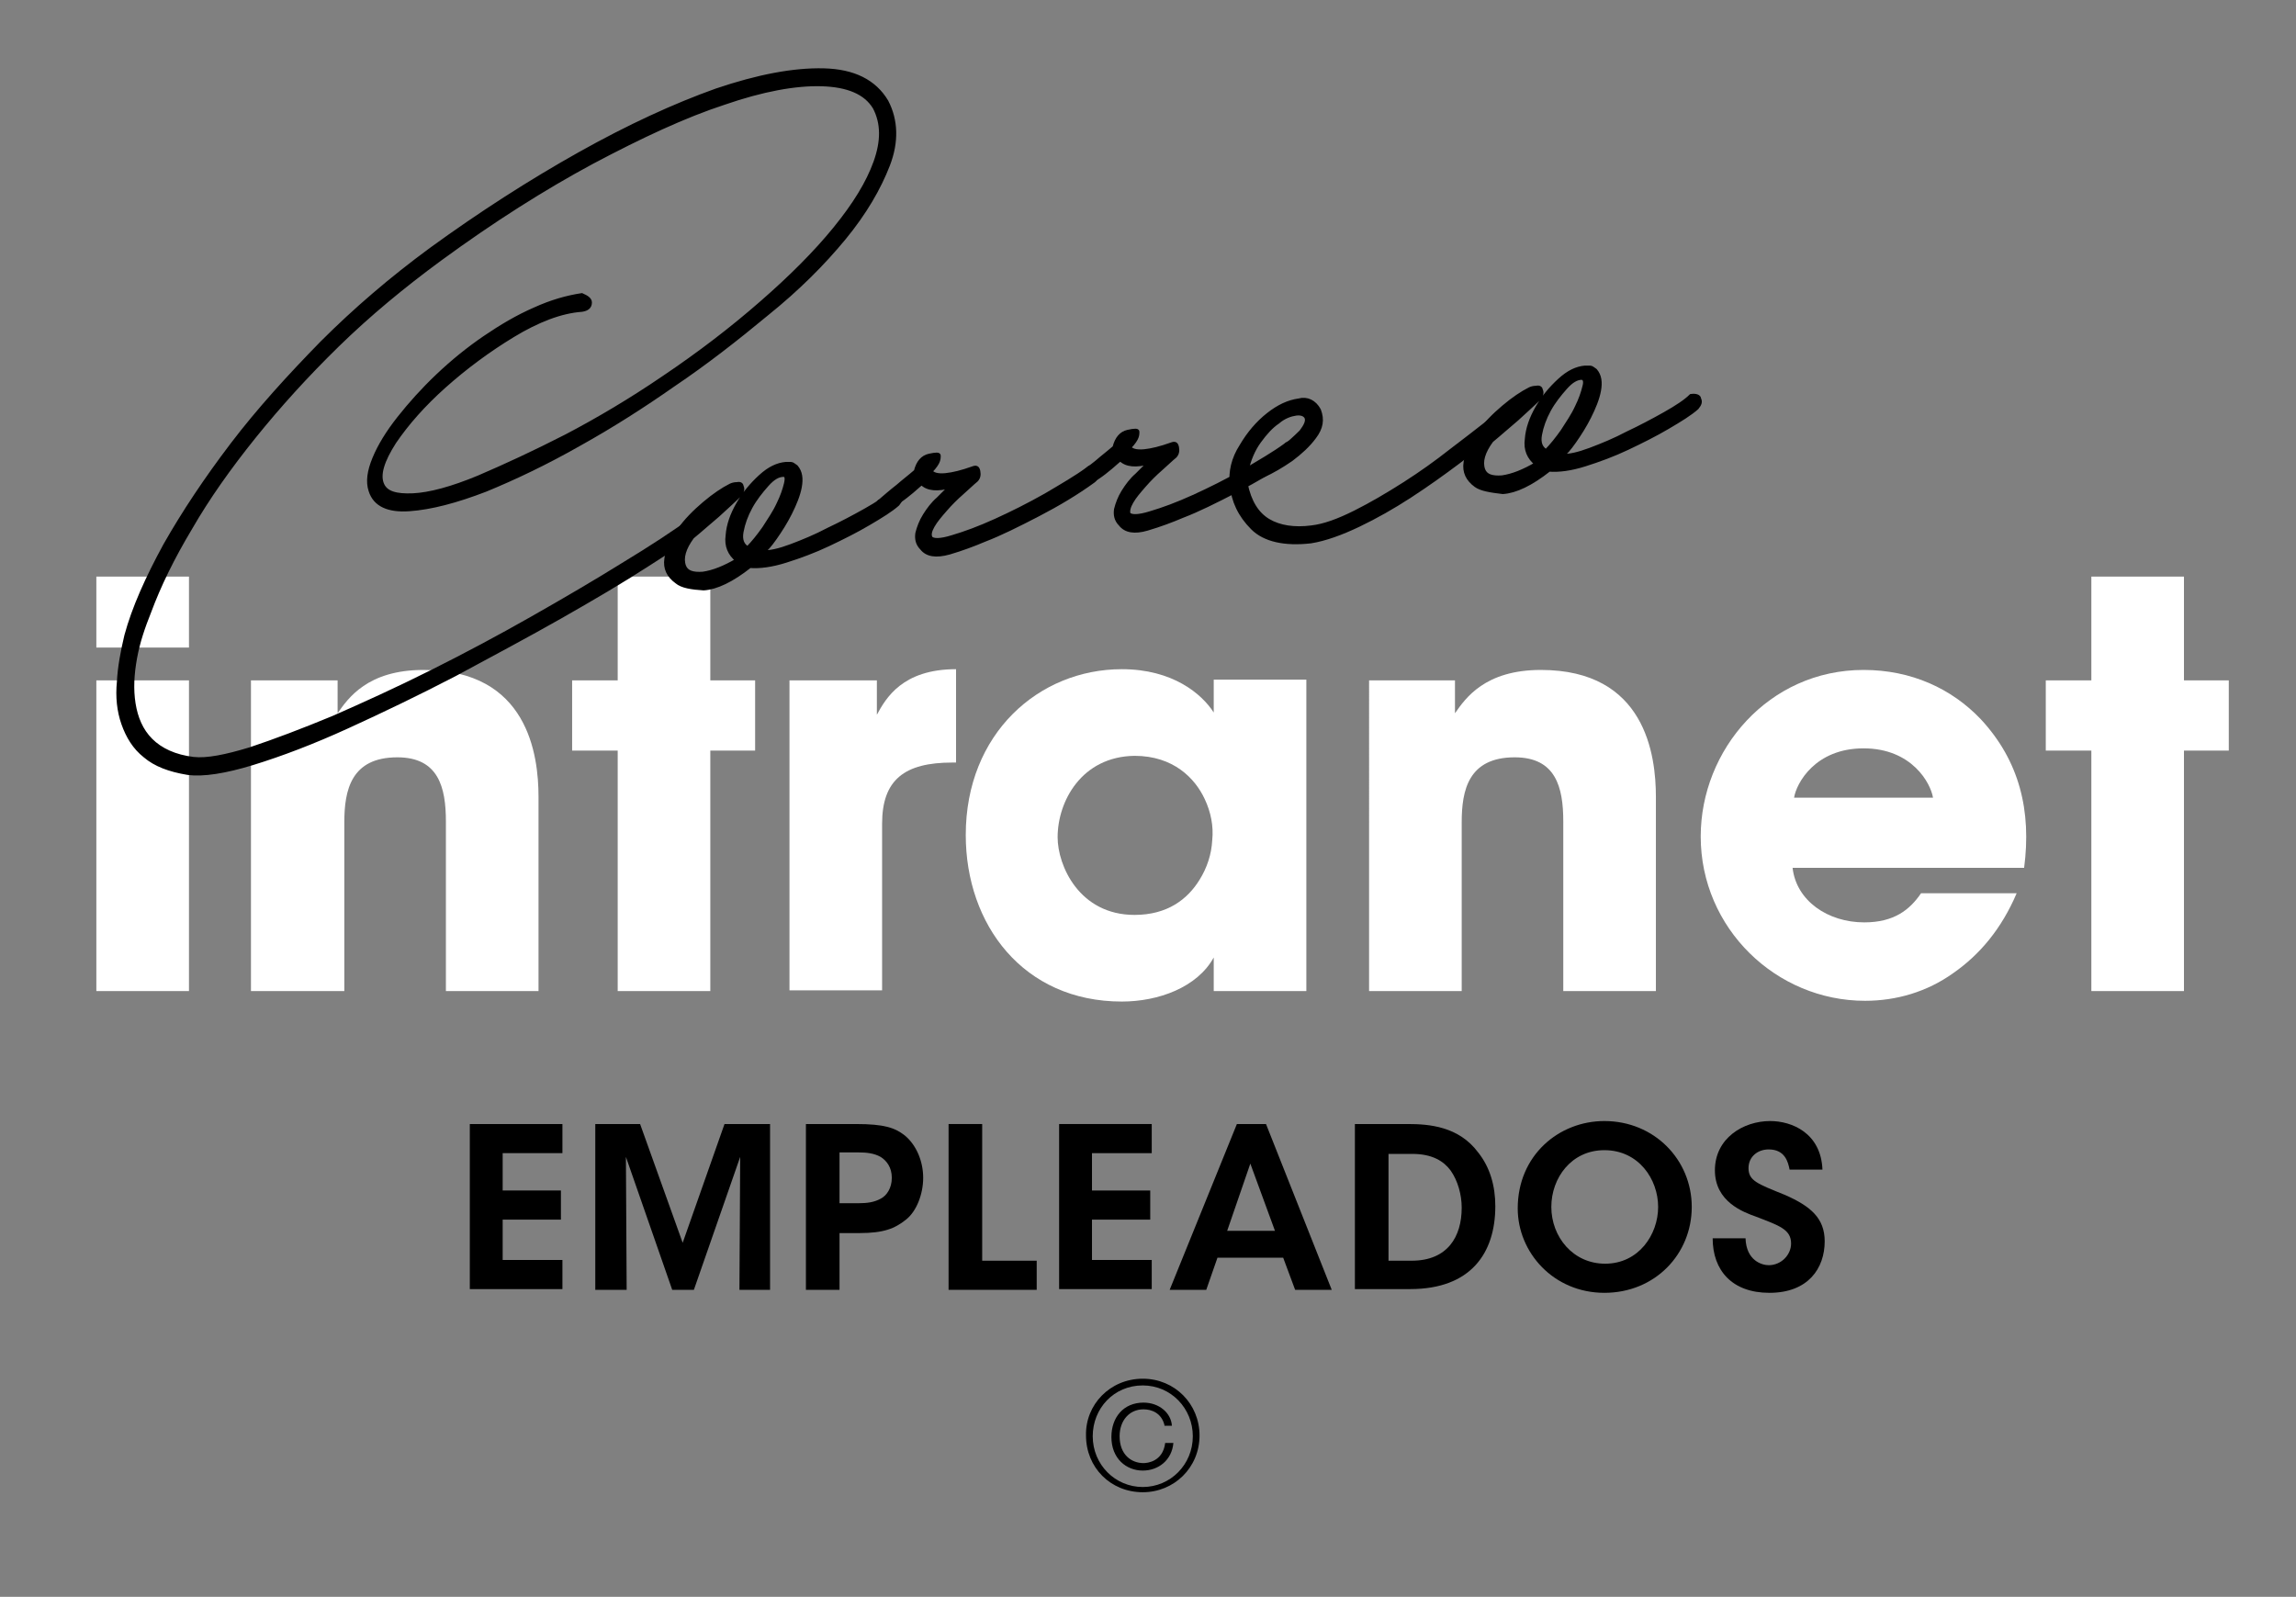
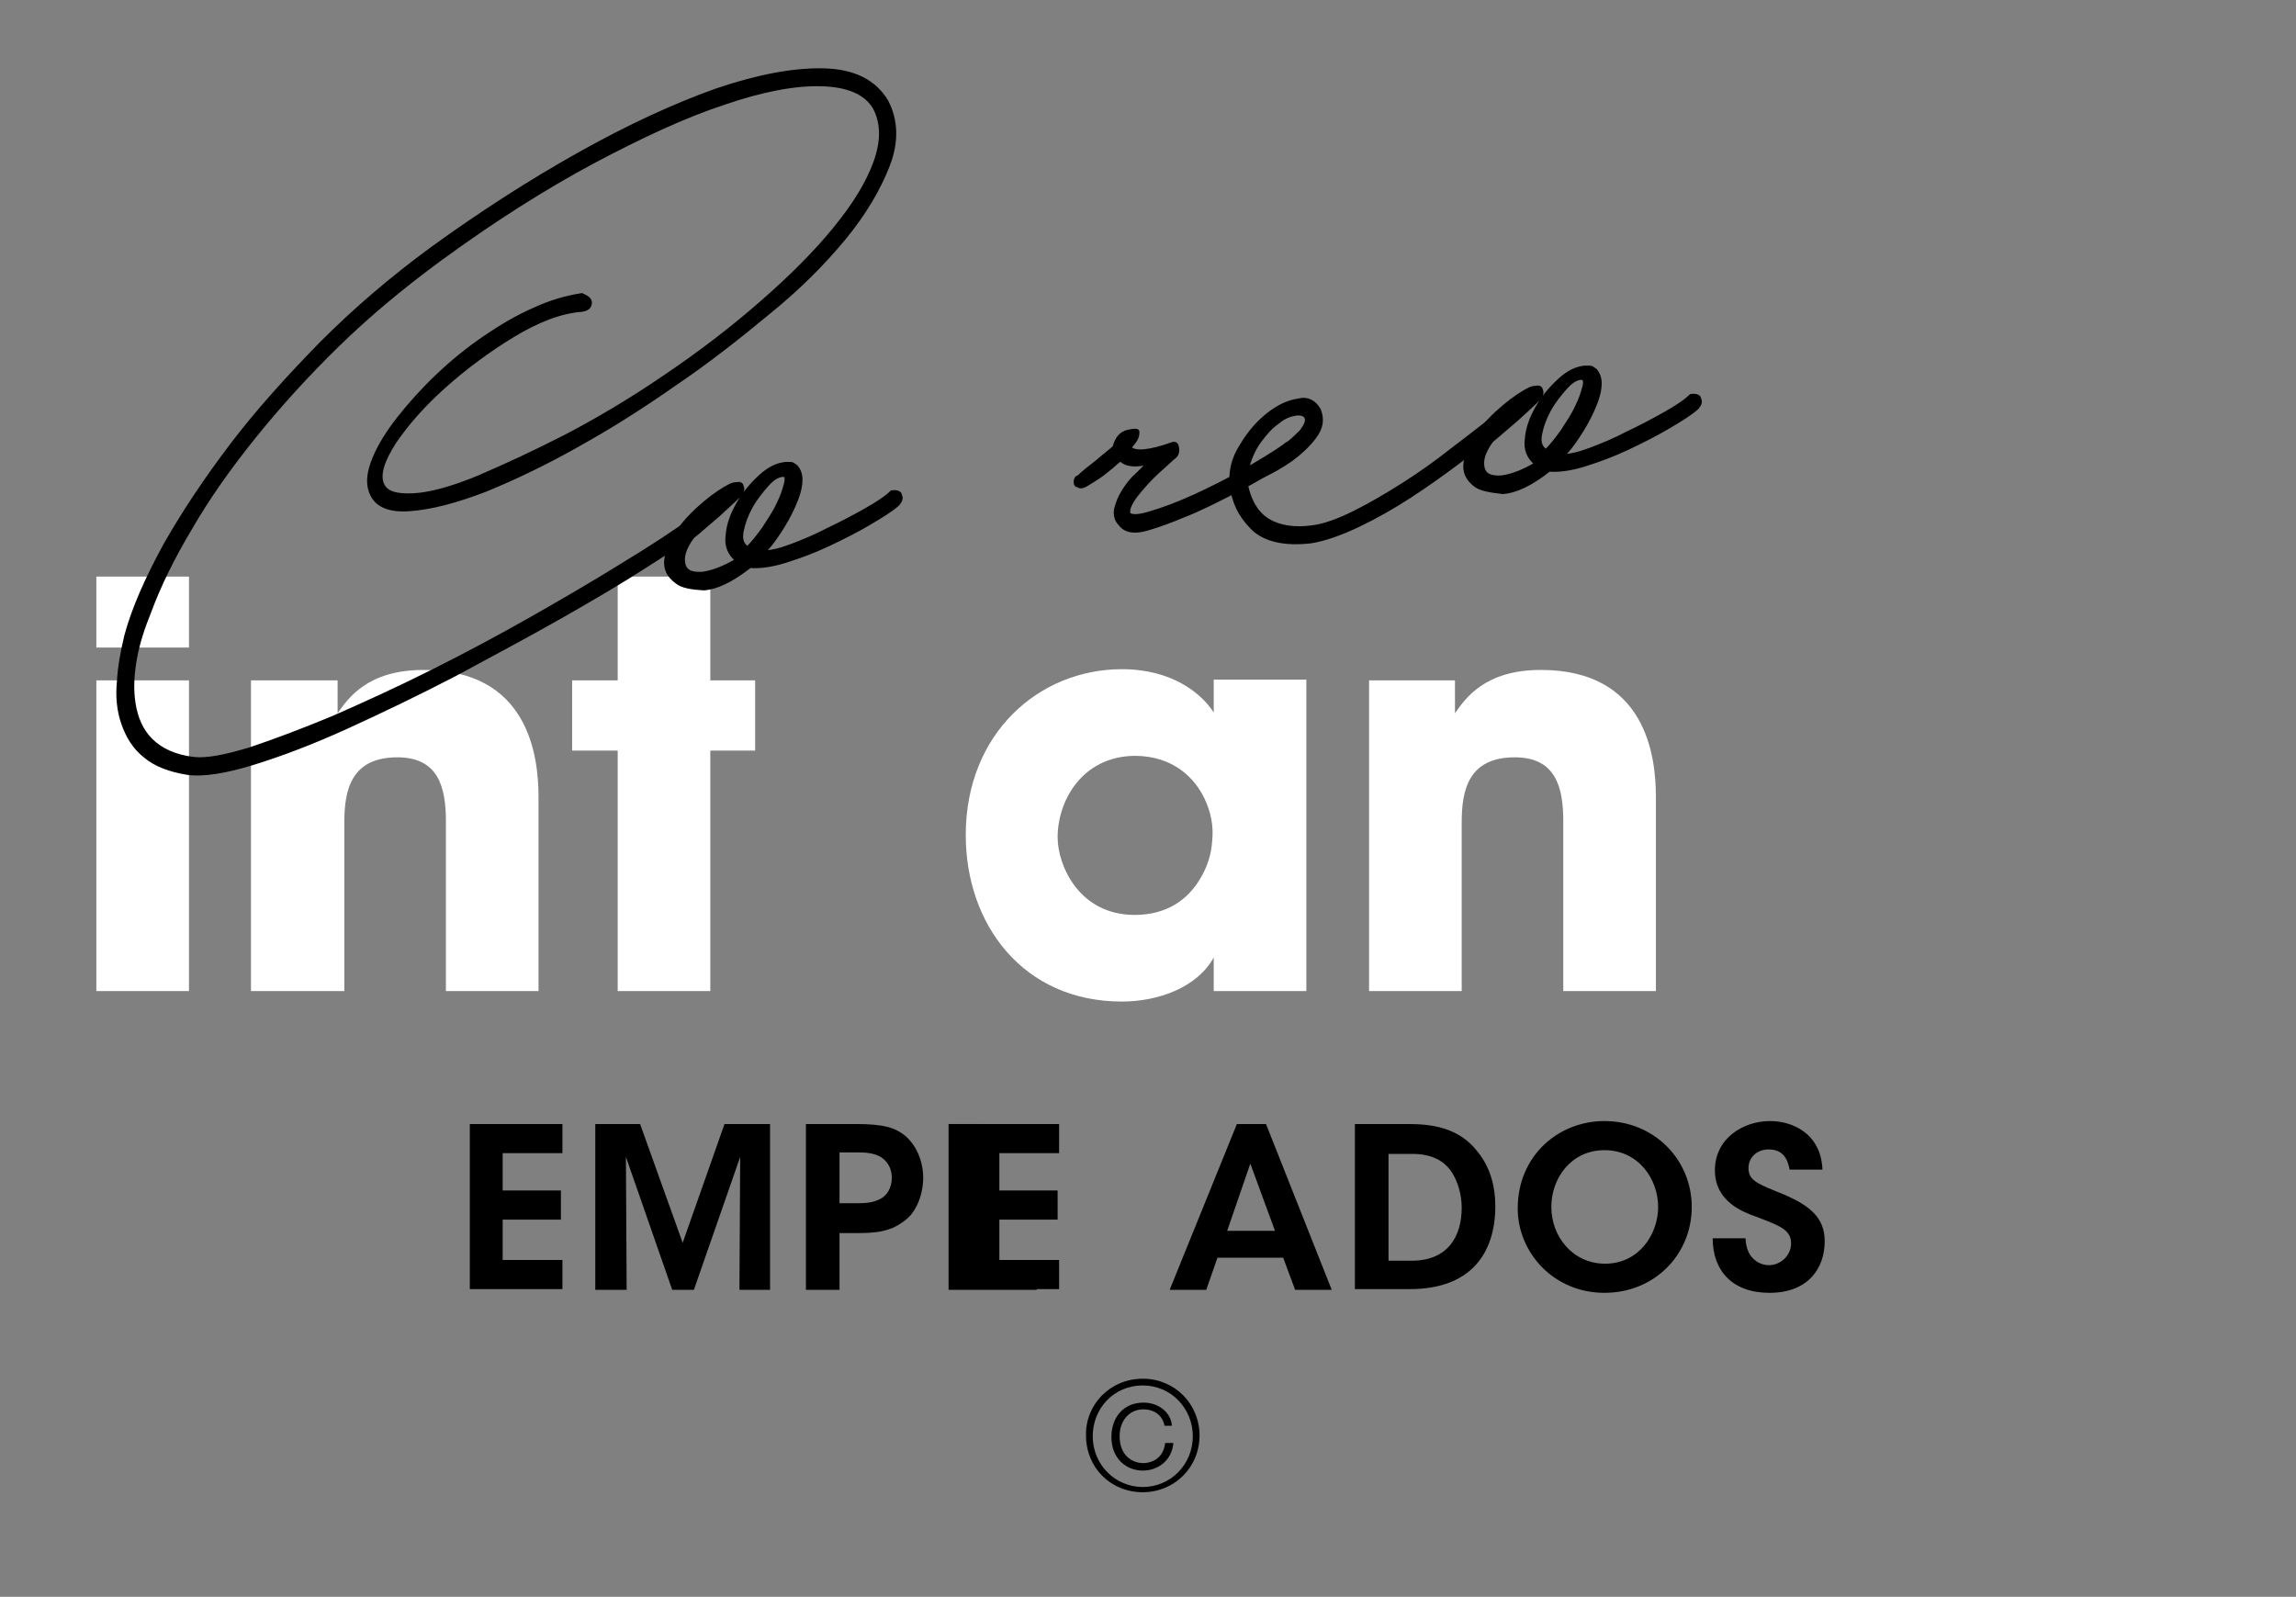
<svg xmlns="http://www.w3.org/2000/svg" version="1.1" id="Capa_1" x="0px" y="0px" viewBox="0 0 307.4 213.8" style="enable-background:new 0 0 307.4 213.8;" xml:space="preserve">
  <rect x="0" y="0" width="307.4" height="213.8" fill="#808080" stroke="none" />
  <style type="text/css">
	.st0{fill:#FFFFFF;}
	.st1{stroke:#000000;stroke-width:0.5;stroke-miterlimit:10;}
</style>
  <g>
    <g>
      <g>
        <g>
          <path class="st0" d="M12.9,77.2h12.4v9.5H12.9V77.2z M12.9,91.1h12.4v41.6H12.9V91.1z" />
          <path class="st0" d="M33.6,91.1h11.6v4.4c1.4-2,4-5.8,11.5-5.8c14,0,15.4,11.4,15.4,17v26H59.7V110c0-4.6-1-8.6-6.5-8.6      c-6.2,0-7.1,4.4-7.1,8.7v22.6H33.6V91.1z" />
          <path class="st0" d="M82.7,100.5h-6.1v-9.4h6.1V77.2h12.4v13.9h6v9.4h-6v32.2H82.7V100.5z" />
-           <path class="st0" d="M105.7,91.1h11.7v4.6c1.2-2.2,3.4-6.1,10.6-6.1v12.5h-0.5c-6.4,0-9.4,2.3-9.4,8.2v22.3h-12.4V91.1z" />
          <path class="st0" d="M174.9,132.7h-12.4v-4.5c-2.2,4-7.4,5.9-12.3,5.9c-13.2,0-20.9-10.3-20.9-22.3c0-13.6,9.8-22.2,20.9-22.2      c6.8,0,10.7,3.3,12.3,5.8v-4.4h12.4V132.7z M141.6,112.1c0,3.8,2.9,10.4,10.3,10.4c4.4,0,7.1-2.1,8.7-4.7c1-1.6,1.6-3.4,1.7-5.3      c0.2-1.9-0.2-3.8-1-5.5c-1.3-2.8-4.2-5.8-9.4-5.8C144.8,101.3,141.6,107.3,141.6,112.1L141.6,112.1z" />
          <path class="st0" d="M183.2,91.1h11.6v4.4c1.4-2,4-5.8,11.5-5.8c14,0,15.4,11.4,15.4,17v26h-12.4V110c0-4.6-1-8.6-6.5-8.6      c-6.2,0-7.1,4.4-7.1,8.7v22.6h-12.4V91.1z" />
-           <path class="st0" d="M240,116.2c0.5,4.4,4.7,7.3,9.6,7.3c4,0,6.1-1.7,7.6-3.9H270c-2,4.7-4.9,8.2-8.5,10.7      c-3.5,2.5-7.6,3.7-11.8,3.7c-11.9,0-22-9.7-22-22c0-11.6,9.1-22.3,21.8-22.3c6.4,0,11.8,2.5,15.7,6.6c5.2,5.6,6.8,12.3,5.8,19.9      H240z M258.8,106.8c-0.3-1.9-2.8-6.6-9.3-6.6c-6.5,0-9,4.7-9.3,6.6H258.8z" />
-           <path class="st0" d="M280,100.5h-6.1v-9.4h6.1V77.2h12.4v13.9h6v9.4h-6v32.2H280V100.5z" />
        </g>
      </g>
    </g>
    <g>
      <g>
        <path class="st1" d="M25.1,103.5c-2.4-0.4-4.3-1.1-5.7-2.3c-1.4-1.1-2.3-2.6-2.9-4.3c-0.6-1.7-0.8-3.6-0.6-5.6     c0.1-2,0.5-4.1,1-6.2c1-3.7,2.8-7.7,5.2-12.1c2.5-4.4,5.5-8.9,9-13.5c3.5-4.6,7.6-9.1,12-13.6c4.5-4.5,9.3-8.6,14.6-12.5     c6.6-4.8,13.3-9.1,19.9-12.8c6.6-3.7,12.7-6.5,18.3-8.5c5.6-1.9,10.4-2.8,14.4-2.7c4,0.1,6.8,1.5,8.4,4.2     c1.3,2.5,1.4,5.4,0.2,8.5c-1.2,3.1-3.1,6.4-5.9,9.8c-2.8,3.4-6.2,6.8-10.3,10.1c-4.1,3.4-8.2,6.6-12.5,9.5c-4,2.8-8.2,5.5-12.7,8     c-4.4,2.5-8.6,4.5-12.5,6.1c-3.9,1.5-7.3,2.4-10.2,2.6c-2.8,0.2-4.6-0.6-5.2-2.5c-0.4-1.2-0.2-2.6,0.5-4.3     c0.7-1.7,1.8-3.5,3.3-5.4c1.5-1.9,3.2-3.8,5.2-5.7c2-1.9,4.1-3.6,6.3-5.1c2.2-1.5,4.4-2.8,6.7-3.8c2.2-1,4.3-1.6,6.3-1.9     c0.7,0.3,1.1,0.6,1.1,1c0,0.6-0.4,0.9-1.1,1c-2.8,0.2-5.9,1.4-9.2,3.4c-3.3,2-6.4,4.3-9.2,6.8c-2.8,2.5-5,5-6.7,7.5     c-1.6,2.5-2.2,4.4-1.6,5.7c0.5,1.1,1.8,1.5,4.1,1.4c2.2-0.1,5.2-0.9,8.8-2.4c3.5-1.5,7.4-3.3,11.7-5.5c4.2-2.2,8.6-4.8,13-7.8     c4.9-3.3,9.2-6.6,13.2-10.1c3.9-3.4,7.2-6.7,9.8-9.9c2.6-3.2,4.4-6.1,5.4-8.9c1-2.8,1-5.2-0.1-7.3c-1.2-2-3.6-3-7.1-3.1     c-3.5-0.1-7.9,0.7-13.1,2.5c-5.2,1.7-11,4.4-17.6,7.9c-6.5,3.5-13.3,7.8-20.4,13c-4.9,3.6-9.5,7.4-13.7,11.5     c-4.2,4.1-7.9,8.2-11.2,12.3c-3.3,4.1-6.2,8.2-8.5,12.2c-2.4,4-4.2,7.7-5.5,11.2c-0.8,2-1.5,4-1.9,6.2c-0.4,2.2-0.5,4.2-0.2,6.1     c0.3,1.9,1,3.6,2.3,4.9c1.3,1.3,3.2,2.2,5.7,2.5c1.8,0.2,4.3-0.3,7.6-1.3c3.3-1.1,7-2.5,11.1-4.2c4.1-1.8,8.5-3.8,13.1-6.1     c4.6-2.3,9.1-4.7,13.5-7.2c4.4-2.5,8.5-4.9,12.2-7.2c3.8-2.3,7-4.4,9.6-6.3c0.7-0.4,1.1-0.4,1.4-0.2c0.3,0.7,0.2,1.2-0.3,1.4     c-1.5,1.2-3.9,2.9-7.4,5.1c-3.4,2.2-7.3,4.5-11.7,7c-4.4,2.5-9.1,5-14.1,7.7c-5,2.6-9.8,4.9-14.4,7c-4.6,2.1-8.8,3.7-12.7,4.9     C30.2,103.3,27.2,103.8,25.1,103.5z" />
        <path class="st1" d="M90.6,77.9c-1.1-0.8-1.6-1.8-1.4-3.1c0.2-1.3,0.7-2.6,1.7-3.8c0.9-1.3,2.1-2.5,3.4-3.6     c1.3-1.1,2.5-1.9,3.5-2.4c0.2-0.1,0.5-0.2,0.9-0.2c0.4-0.1,0.6,0.1,0.6,0.3c0.2,0.4,0.1,0.7-0.3,1.2c-0.7,0.7-1.7,1.6-2.9,2.7     c-1.2,1-2.3,2-3.4,2.9c-1.1,1.5-1.5,2.8-1.1,3.9c0.3,0.8,1.1,1.1,2.5,1c1.4-0.2,2.9-0.8,4.6-1.8c-1-0.8-1.5-1.9-1.3-3.3     c0.1-1.4,0.6-2.8,1.4-4.2c0.8-1.4,1.8-2.6,3-3.7c1.2-1.1,2.3-1.6,3.4-1.7c0.3,0,0.5,0,0.7,0c0.2,0,0.4,0.2,0.7,0.4     c0.6,0.7,0.7,1.6,0.5,2.7c-0.2,1.1-0.7,2.3-1.3,3.5c-0.6,1.2-1.3,2.3-2,3.3c-0.7,1-1.3,1.7-1.7,1.9c0.9,0.1,2.2-0.2,3.8-0.8     c1.6-0.6,3.3-1.3,5-2.2c1.7-0.8,3.4-1.7,5-2.6c1.6-0.9,2.8-1.7,3.5-2.4c0.7-0.1,1.1,0.1,1.1,0.4c0.2,0.4,0.1,0.7-0.3,1.2     c-0.9,0.8-2.2,1.6-3.9,2.6c-1.7,1-3.5,1.9-5.4,2.8c-1.9,0.9-3.8,1.6-5.7,2.2c-1.9,0.6-3.5,0.8-4.8,0.7c-2.4,1.9-4.5,2.9-6.2,3     C92.6,78.7,91.3,78.5,90.6,77.9z M104.9,63.6c-0.7,0-1.4,0.4-2.2,1.3c-0.8,0.9-1.6,1.9-2.2,3c-0.6,1.1-1,2.2-1.2,3.3     c-0.2,1.1,0.1,1.8,0.8,2.2c0.7-0.7,1.5-1.7,2.2-2.7c0.7-1.1,1.4-2.1,1.9-3.2c0.5-1,0.8-1.9,1-2.7C105.4,64,105.3,63.6,104.9,63.6     z" />
-         <path class="st1" d="M123.4,73.4c-0.6-0.6-0.7-1.3-0.6-2c0.2-0.8,0.5-1.6,1-2.4c0.5-0.8,1.1-1.6,1.8-2.2c0.7-0.7,1.2-1.2,1.7-1.7     c-1.8,0.5-3.1,0.4-3.9-0.4c-0.3,0.2-0.7,0.6-1.3,1.1c-0.6,0.5-1.1,0.9-1.7,1.3c-0.6,0.4-1.1,0.7-1.6,1c-0.5,0.3-0.9,0.3-1,0.1     c-0.3,0-0.4-0.1-0.3-0.5c0-0.4,0.2-0.6,0.3-0.6c0.7-0.6,1.5-1.3,2.4-2c0.8-0.7,1.6-1.3,2.4-2c0.3-1.2,0.9-1.9,1.8-2.1     c0.9-0.2,1.3-0.2,1.3,0c0,0.2,0,0.4-0.1,0.7c-0.1,0.3-0.4,0.8-1,1.4c0.3,0.4,0.9,0.6,2,0.5c1-0.1,2.2-0.4,3.6-0.9     c0.5-0.2,0.7-0.1,0.8,0.4c0.1,0.5,0,0.9-0.3,1.2c-0.5,0.4-1.1,1-1.9,1.7c-0.8,0.7-1.5,1.4-2.2,2.2c-0.7,0.8-1.3,1.5-1.7,2.2     c-0.4,0.7-0.5,1.2-0.3,1.6c0.3,0.4,1.3,0.4,2.9-0.1c1.7-0.5,3.6-1.2,5.8-2.2c2.2-1,4.4-2.1,6.7-3.4c2.2-1.3,4.1-2.4,5.6-3.5     c0.2-0.2,0.4-0.3,0.7-0.3c0.3,0,0.5,0.1,0.7,0.4c0,0.7-0.2,1.2-0.6,1.5c-2.2,1.6-4.7,3.1-7.4,4.5c-2.7,1.4-5.1,2.6-7.2,3.4     c-1.4,0.6-3,1.2-4.7,1.7C125.3,74.5,124.1,74.3,123.4,73.4z" />
        <path class="st1" d="M150,70.2c-0.6-0.6-0.7-1.3-0.6-2c0.2-0.8,0.5-1.6,1-2.4c0.5-0.8,1.1-1.6,1.8-2.2c0.7-0.7,1.2-1.2,1.7-1.7     c-1.8,0.5-3.1,0.4-3.9-0.4c-0.3,0.2-0.7,0.6-1.3,1.1c-0.6,0.5-1.1,0.9-1.7,1.3c-0.6,0.4-1.1,0.7-1.6,1c-0.5,0.3-0.9,0.3-1,0.1     c-0.3,0-0.4-0.1-0.4-0.5c0-0.4,0.2-0.6,0.4-0.6c0.7-0.7,1.5-1.3,2.4-2c0.8-0.7,1.6-1.3,2.4-2c0.3-1.2,0.9-1.9,1.8-2.1     c0.9-0.2,1.3-0.2,1.3,0c0,0.2,0,0.4-0.1,0.7c-0.1,0.3-0.4,0.8-1,1.4c0.3,0.4,0.9,0.6,2,0.5c1-0.1,2.2-0.4,3.6-0.9     c0.5-0.2,0.7-0.1,0.8,0.4c0.1,0.5,0,0.9-0.3,1.2c-0.5,0.4-1.1,1-1.9,1.7c-0.8,0.7-1.5,1.4-2.2,2.2c-0.7,0.8-1.3,1.5-1.7,2.2     c-0.4,0.7-0.5,1.2-0.4,1.6c0.3,0.4,1.3,0.4,2.9-0.1c1.7-0.5,3.6-1.2,5.8-2.2c2.2-1,4.4-2.1,6.7-3.4c2.2-1.3,4.1-2.4,5.6-3.5     c0.2-0.2,0.4-0.3,0.7-0.3c0.3,0,0.5,0.1,0.7,0.4c0,0.7-0.2,1.2-0.6,1.5c-2.2,1.6-4.7,3.1-7.4,4.5c-2.7,1.4-5.1,2.6-7.2,3.4     c-1.4,0.6-3,1.2-4.7,1.7C151.9,71.3,150.7,71.1,150,70.2z" />
        <path class="st1" d="M176.6,54.9c0.5,1.3,0.3,2.4-0.6,3.6c-0.8,1.1-1.9,2.1-3.1,3c-1.3,0.9-2.5,1.6-3.8,2.2     c-1.3,0.6-2,0.9-2.3,1.1c0.5,2.4,1.5,4,3,4.9c1.5,0.9,3.5,1.2,5.8,0.9c1.7-0.2,3.6-0.9,5.8-2c2.2-1.1,4.4-2.4,6.6-3.8     c2.2-1.4,4.3-2.9,6.2-4.4c2-1.5,3.5-2.7,4.8-3.7c0.7-0.6,1.3-0.6,1.5-0.2c0.3,0.4,0.1,0.9-0.4,1.5c-1.3,1.1-2.9,2.4-4.9,3.9     c-2,1.5-4.1,3-6.4,4.5c-2.3,1.5-4.6,2.8-6.9,3.9c-2.3,1.1-4.5,1.9-6.4,2.2c-3.5,0.4-6.2-0.2-7.8-1.8c-1.7-1.7-2.6-3.6-2.8-5.8     c-0.2-1.7,0.2-3.5,1.3-5.2c1-1.7,2.2-3.1,3.6-4.2c1.4-1.1,2.7-1.7,4.1-1.9C175,53.3,176,53.8,176.6,54.9z M174.9,55.9     c-0.2-0.4-0.7-0.6-1.4-0.5c-0.7,0.1-1.6,0.4-2.4,1.1c-0.9,0.6-1.7,1.5-2.5,2.6c-0.8,1.1-1.4,2.5-1.7,4c0.1,0,0.6-0.3,1.6-0.9     c1-0.6,2-1.3,3-2c1-0.8,1.9-1.6,2.7-2.4C174.8,57,175.1,56.4,174.9,55.9z" />
        <path class="st1" d="M197.6,65c-1.1-0.8-1.6-1.8-1.4-3.1c0.2-1.3,0.7-2.6,1.7-3.8c0.9-1.3,2.1-2.5,3.4-3.6     c1.3-1.1,2.5-1.9,3.5-2.4c0.2-0.1,0.5-0.2,0.9-0.2c0.4-0.1,0.6,0.1,0.6,0.3c0.2,0.4,0.1,0.7-0.3,1.2c-0.7,0.7-1.7,1.6-2.9,2.7     c-1.2,1-2.3,2-3.4,2.9c-1.1,1.5-1.5,2.8-1.1,3.9c0.3,0.8,1.1,1.1,2.5,1c1.4-0.2,2.9-0.8,4.6-1.8c-1-0.8-1.5-1.9-1.3-3.3     c0.1-1.4,0.6-2.8,1.4-4.2c0.8-1.4,1.8-2.6,3-3.7c1.2-1.1,2.3-1.6,3.4-1.7c0.3,0,0.5,0,0.7,0c0.2,0,0.4,0.2,0.7,0.4     c0.6,0.7,0.7,1.6,0.5,2.7c-0.2,1.1-0.7,2.3-1.3,3.5c-0.6,1.2-1.3,2.3-2,3.3c-0.7,1-1.3,1.7-1.7,1.9c0.9,0.1,2.2-0.2,3.8-0.8     c1.6-0.6,3.3-1.3,5-2.2c1.7-0.8,3.4-1.7,5-2.6c1.6-0.9,2.8-1.7,3.5-2.4c0.7-0.1,1.1,0.1,1.1,0.4c0.2,0.4,0.1,0.7-0.3,1.2     c-0.9,0.8-2.2,1.6-3.9,2.6c-1.7,1-3.5,1.9-5.4,2.8c-1.9,0.9-3.8,1.6-5.7,2.2c-1.9,0.6-3.5,0.8-4.8,0.7c-2.4,1.9-4.5,2.9-6.2,3     C199.5,65.7,198.3,65.5,197.6,65z M211.8,50.6c-0.7,0-1.4,0.4-2.2,1.3c-0.8,0.9-1.6,1.9-2.2,3c-0.6,1.1-1,2.2-1.2,3.3     c-0.2,1.1,0.1,1.8,0.8,2.2c0.7-0.7,1.5-1.7,2.2-2.7c0.7-1.1,1.4-2.1,1.9-3.2c0.5-1,0.8-1.9,1-2.7     C212.3,51.1,212.2,50.7,211.8,50.6z" />
      </g>
    </g>
    <g>
      <path d="M62.9,150.5h12.4v3.9h-8v5h7.8v3.9h-7.8v5.4h8v3.9H62.9V150.5z" />
      <path d="M79.7,172.7v-22.2h6l5.7,15.9l5.6-15.9h6.1v22.2h-4.1l0.1-17.8l-6.2,17.8h-2.9l-6.2-17.8l0.1,17.8H79.7z" />
      <path d="M114.6,150.5c3.8,0,5.2,0.5,6.5,1.5c1.6,1.3,2.5,3.5,2.5,5.7c0,2.2-0.9,4.5-2.3,5.6c-1.5,1.2-3,1.8-6.2,1.8h-2.7v7.6h-4.5    v-22.2H114.6z M112.4,161.1h2.6c1,0,2-0.1,2.9-0.6c0.8-0.4,1.5-1.4,1.5-2.8c0-1.4-0.7-2.3-1.5-2.8c-0.9-0.5-1.9-0.6-3-0.6h-2.5    V161.1z" />
      <path d="M127,150.5h4.5v18.3h7.3v3.9H127V150.5z" />
-       <path d="M141.8,150.5h12.4v3.9h-8v5h7.8v3.9h-7.8v5.4h8v3.9h-12.4V150.5z" />
+       <path d="M141.8,150.5v3.9h-8v5h7.8v3.9h-7.8v5.4h8v3.9h-12.4V150.5z" />
      <path d="M161.5,172.7h-4.9l9-22.2h3.9l8.8,22.2h-4.9l-1.6-4.3h-8.8L161.5,172.7z M167.4,155.8l-3.1,9h6.4L167.4,155.8z" />
      <path d="M181.5,150.5h7c2.8,0,6.8,0.3,9.4,3.8c1.6,2,2.3,4.5,2.3,7.2c0,6.3-3.3,11.1-11.4,11.1h-7.4V150.5z M185.9,168.8h3.1    c4.8,0,6.7-3.2,6.7-7.1c0-1.7-0.5-3.6-1.5-5c-0.9-1.2-2.4-2.2-5.1-2.2h-3.2V168.8z" />
      <path d="M203.2,161.8c0-7.1,5.5-11.7,11.6-11.7c6.7,0,11.7,5.2,11.7,11.5c0,6.3-4.9,11.5-11.7,11.5    C208,173.1,203.2,167.7,203.2,161.8L203.2,161.8z M207.7,161.6c0,4,2.9,7.6,7.2,7.6c4.5,0,7.1-3.9,7.1-7.6c0-3.7-2.6-7.6-7.2-7.6    C210.4,154,207.7,157.7,207.7,161.6L207.7,161.6z" />
      <path d="M233.7,165.8c0.1,3,2.2,3.6,3.1,3.6c1.7,0,3-1.4,3-2.9c0-1.9-1.6-2.4-4.7-3.6c-1.7-0.6-5.5-2-5.5-6.2    c0-4.3,3.8-6.6,7.4-6.6c2.9,0,6.8,1.6,7,6.5h-4.4c-0.2-1-0.6-2.7-2.8-2.7c-1.5,0-2.7,1-2.7,2.5c0,1.7,1.2,2.1,4.9,3.6    c3.4,1.5,5.3,3.1,5.3,6.2c0,3.6-2.2,6.9-7.4,6.9c-5,0-7.6-3-7.6-7.3H233.7z" />
      <path d="M153,184.6c4.3,0,7.6,3.4,7.6,7.6c0,4.3-3.4,7.6-7.6,7.6c-4.3,0-7.6-3.3-7.6-7.6C145.3,188.1,148.6,184.6,153,184.6    L153,184.6z M153,185.5c-3.9,0-6.7,3.1-6.7,6.8c0,3.8,3,6.8,6.7,6.8c3.7,0,6.7-3,6.7-6.8C159.7,188.6,156.8,185.5,153,185.5    L153,185.5z M155.9,190.8c-0.4-1.6-1.7-2.1-2.8-2.1c-1.9,0-3.2,1.5-3.2,3.6c0,2.5,1.6,3.6,3.2,3.6c0.5,0,2.6-0.2,2.9-2.7h1.1    c-0.2,2.3-2,3.7-4.1,3.7c-2.2,0-4.2-1.6-4.2-4.5c0-2.6,1.6-4.6,4.3-4.6c2.1,0,3.7,1.4,3.8,3.1H155.9z" />
    </g>
  </g>
</svg>